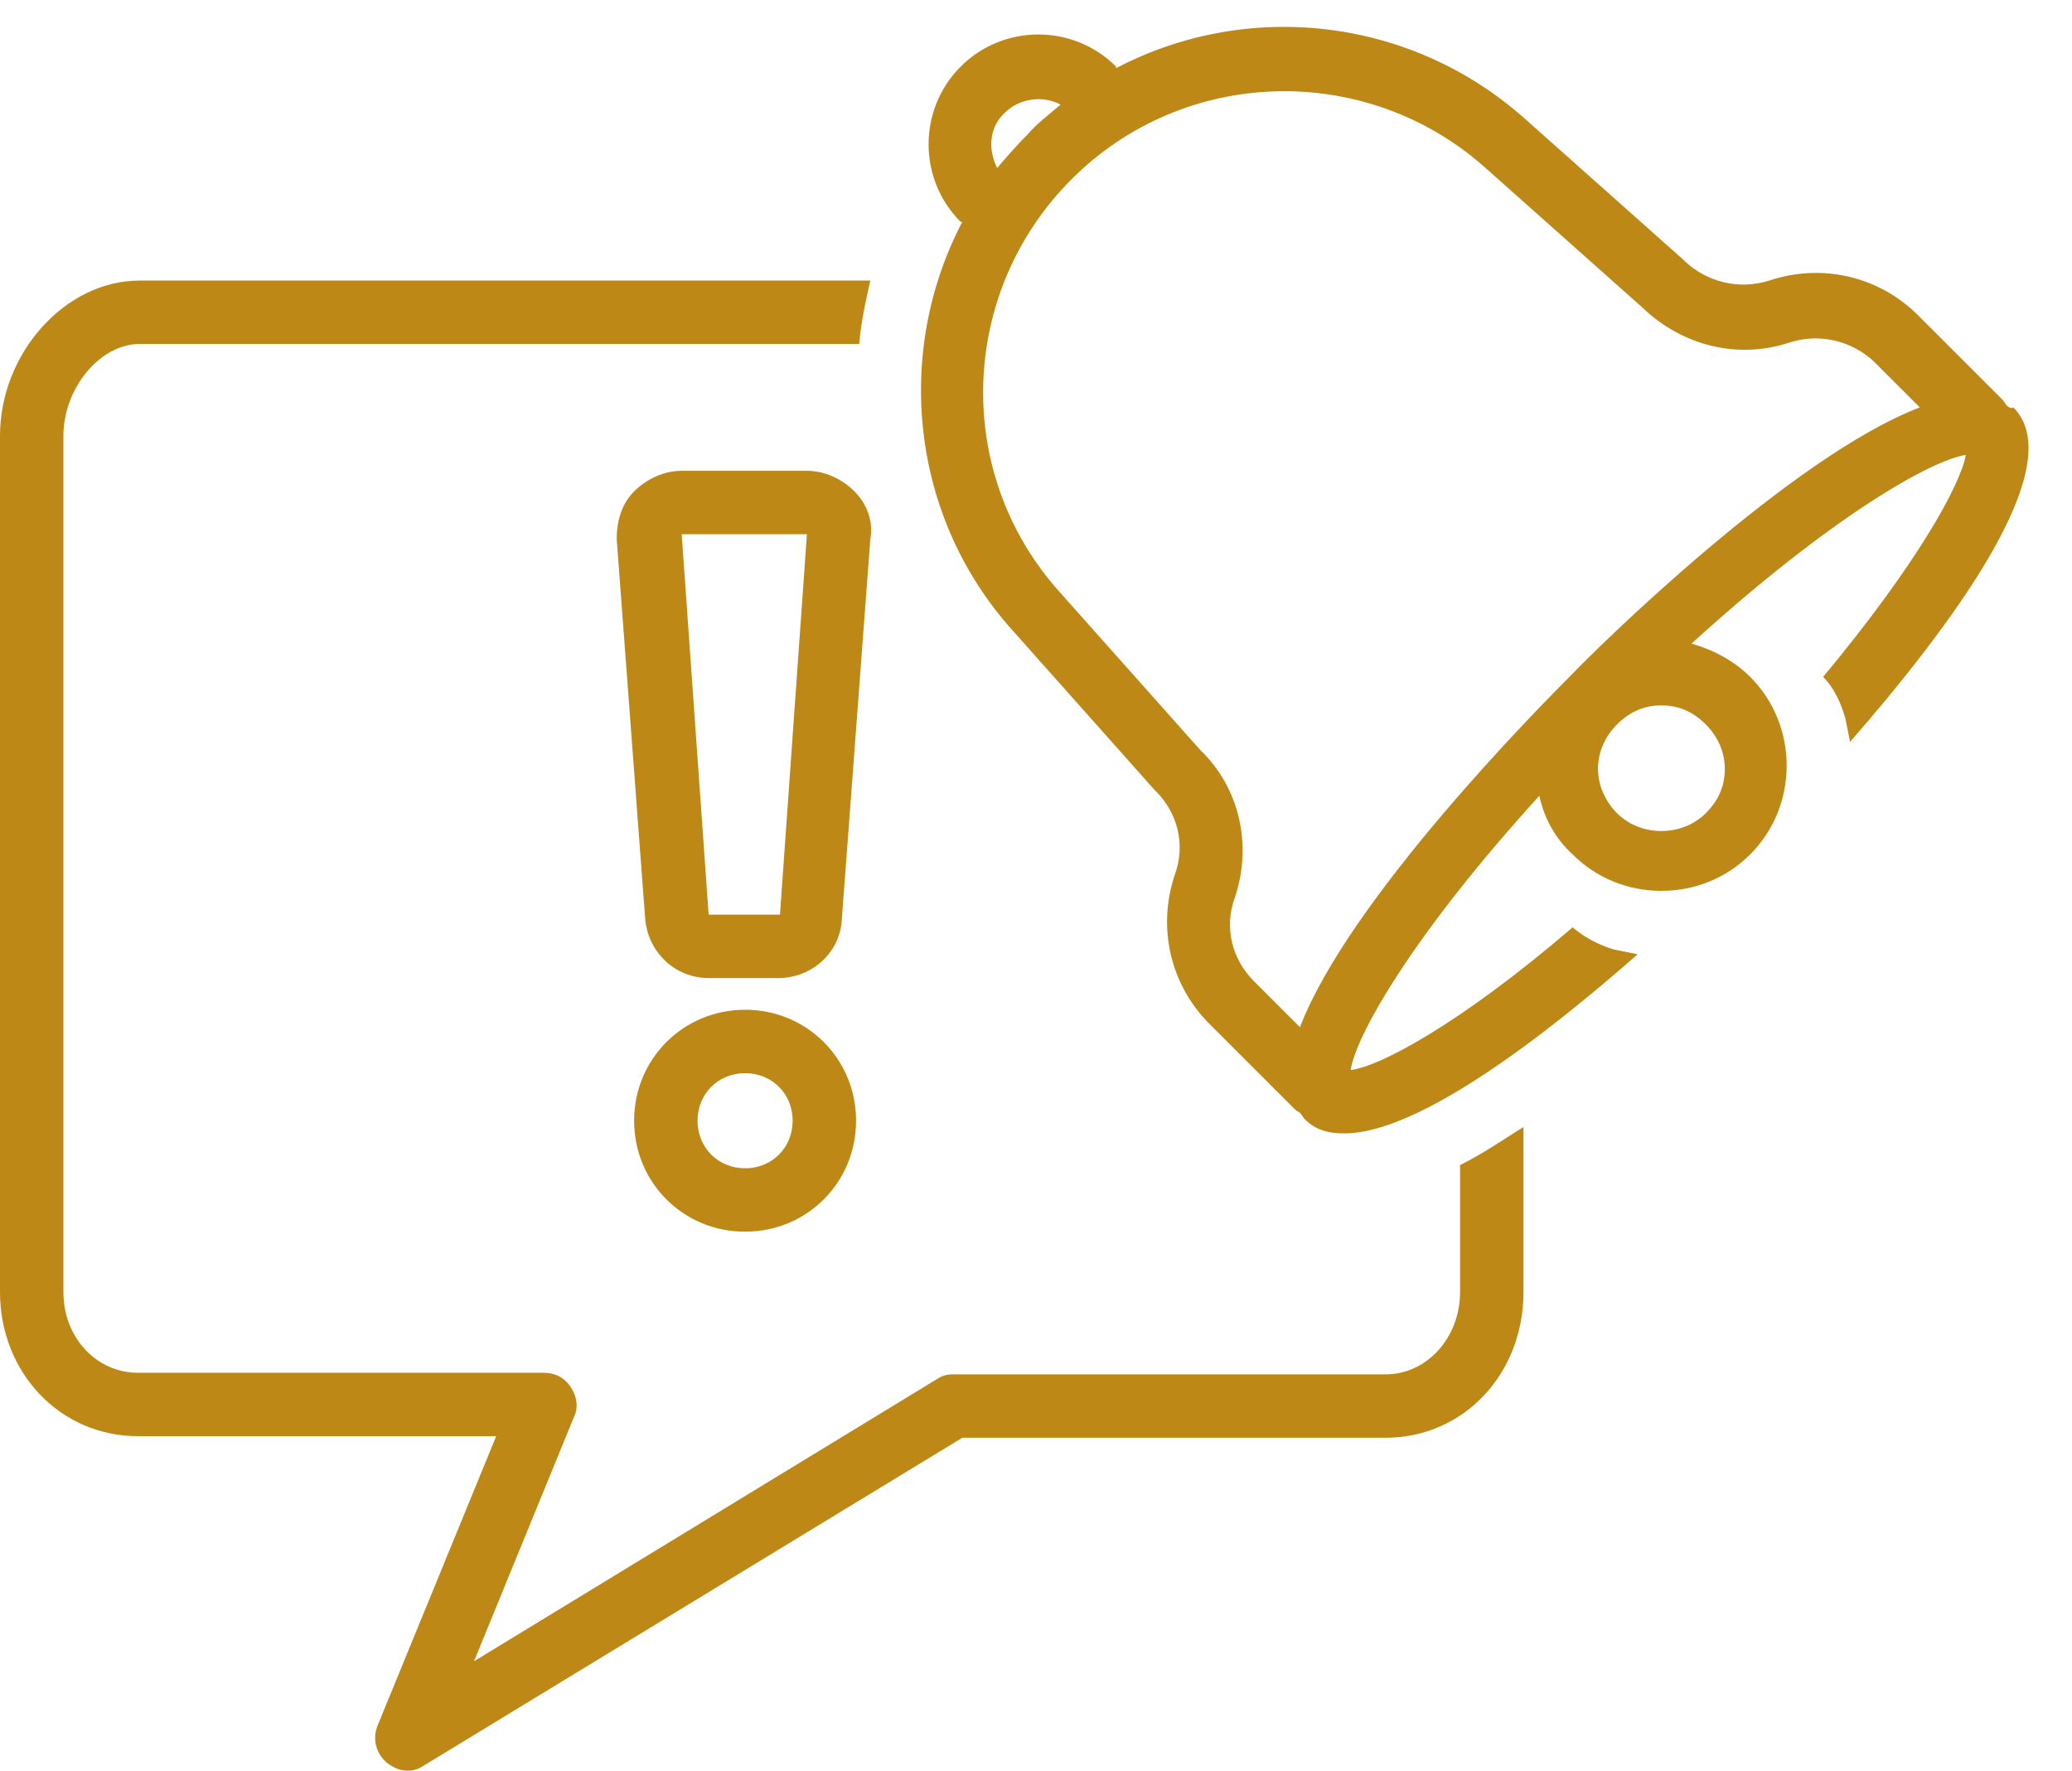
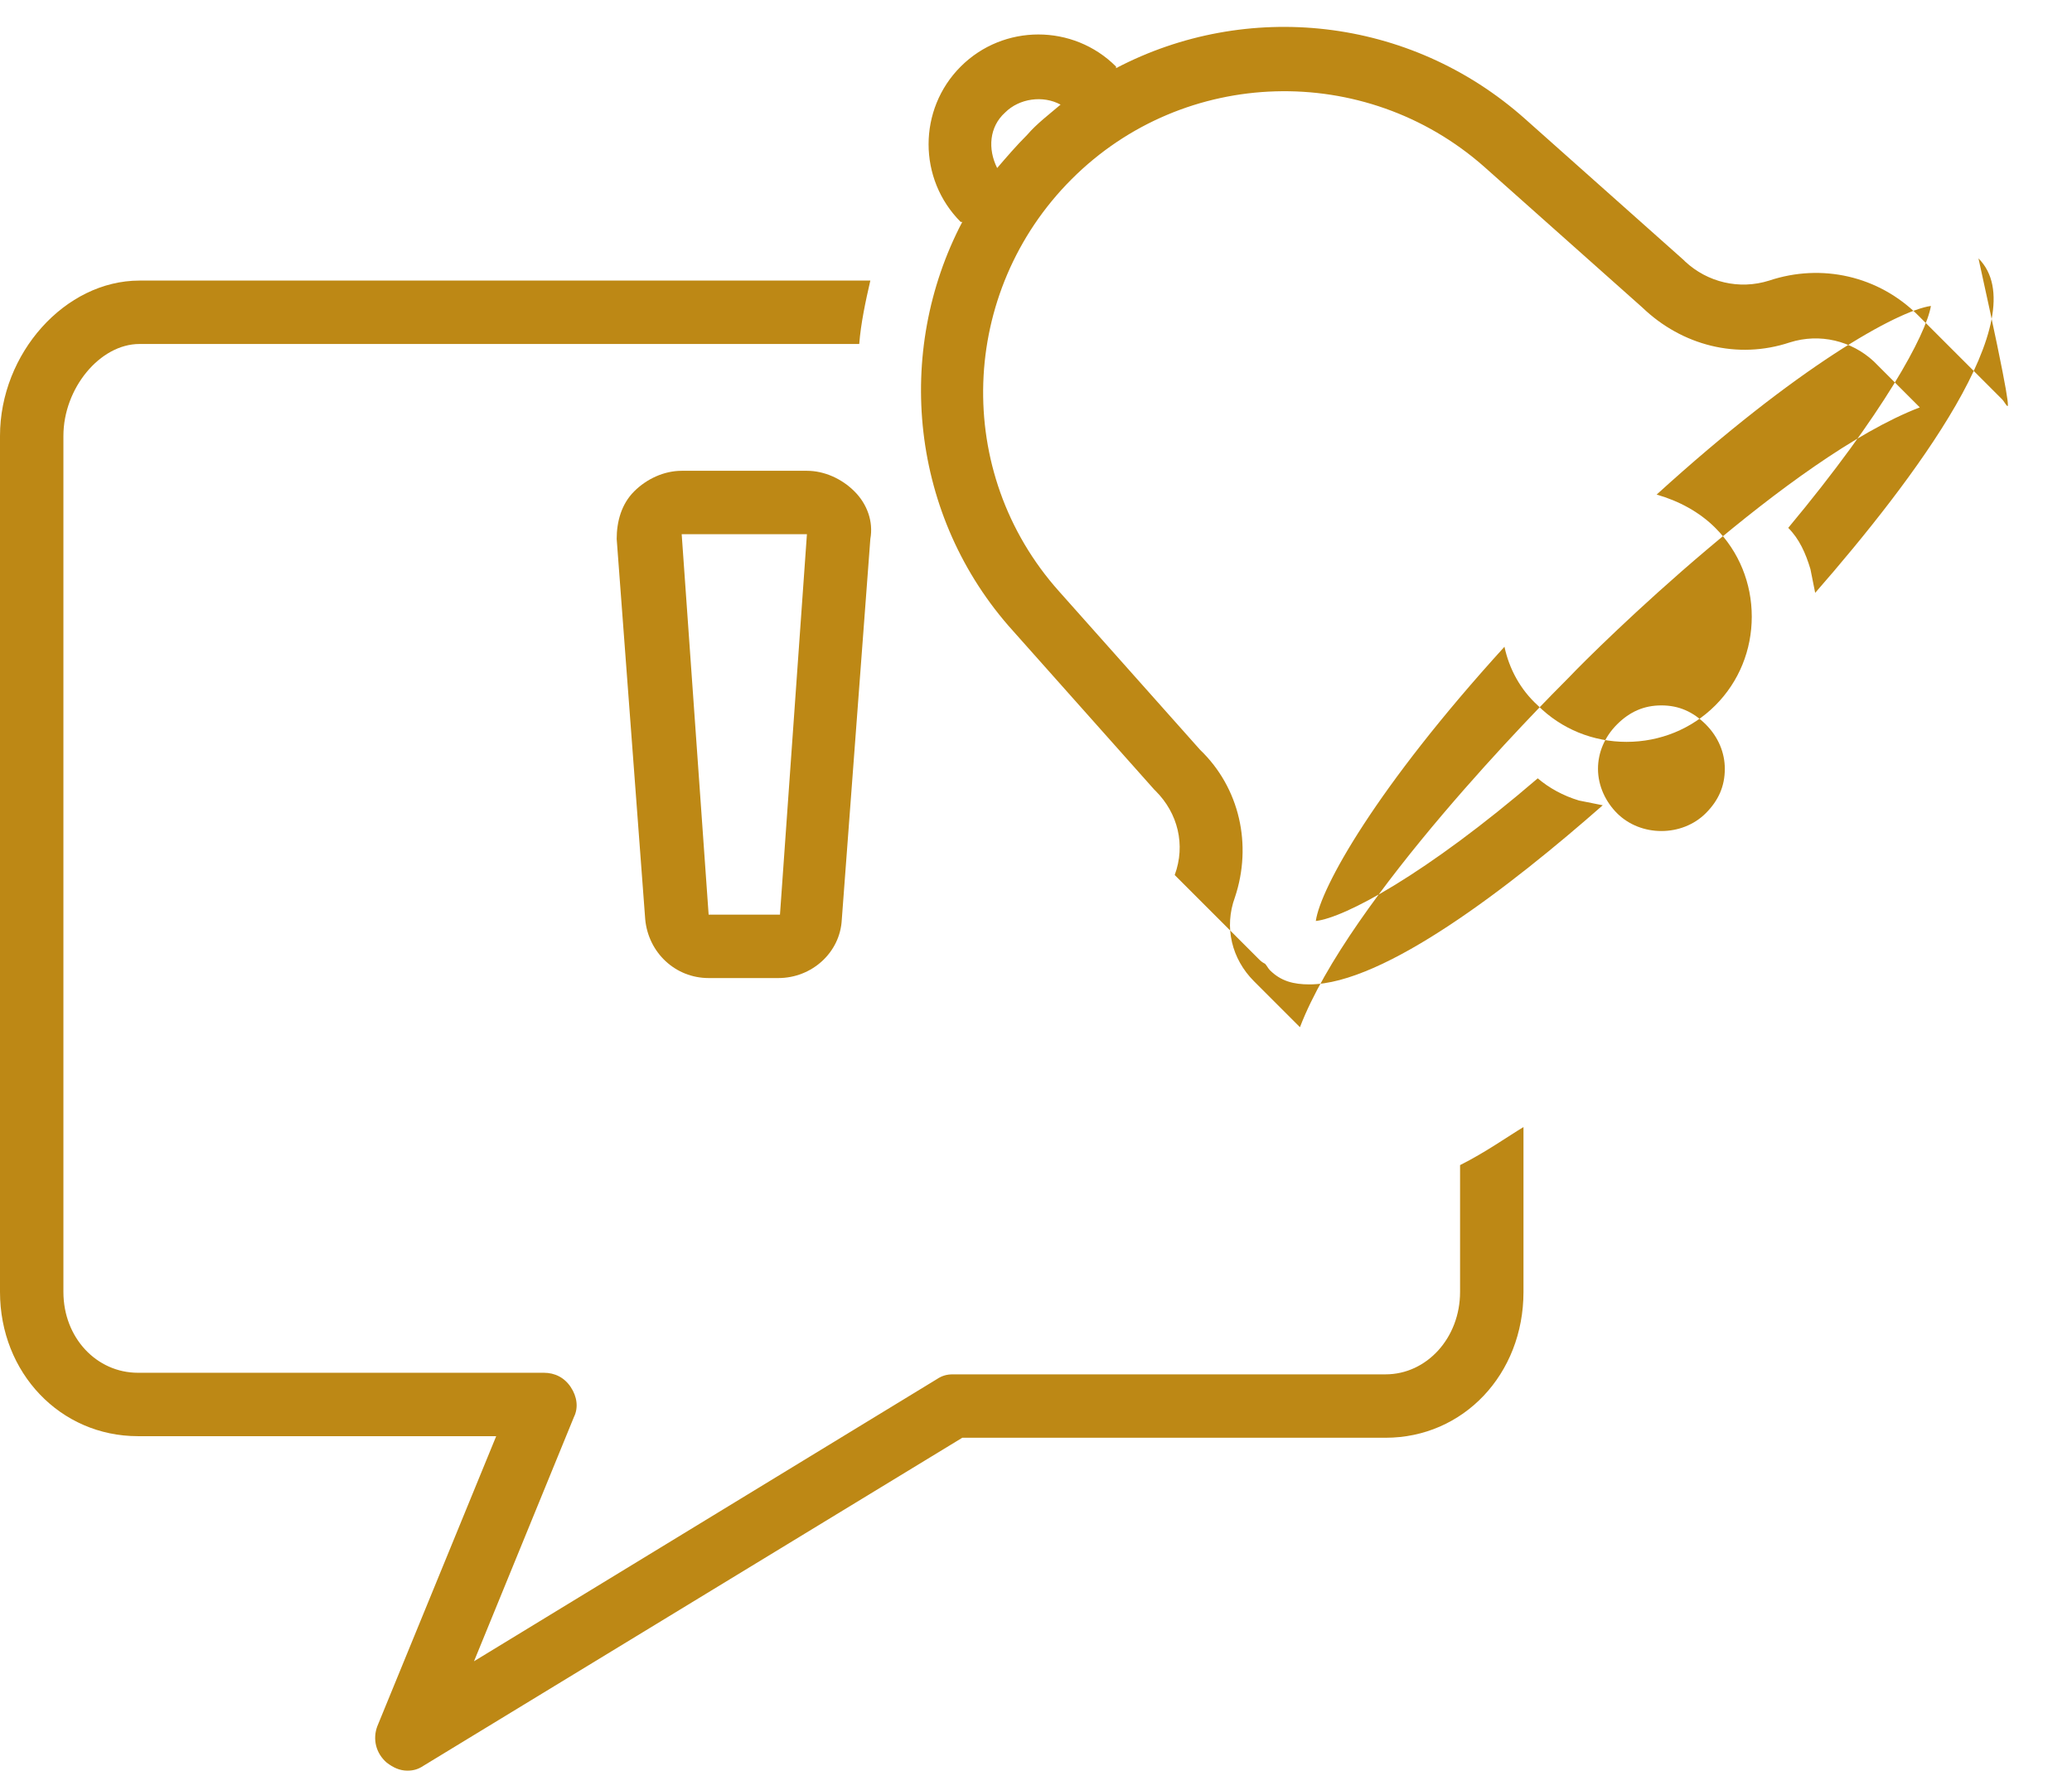
<svg xmlns="http://www.w3.org/2000/svg" fill="#bd8815" height="111.7" preserveAspectRatio="xMidYMid meet" version="1" viewBox="0.0 13.3 130.7 111.7" width="130.7" zoomAndPan="magnify">
  <g id="change1_1">
    <path d="M23.8,122.2c-0.3,0.8-0.1,1.7,0.6,2.3c0.4,0.3,0.8,0.5,1.3,0.5c0.4,0,0.7-0.1,1-0.3l34-20.7h26.7c4.9,0,8.7-4,8.7-9.2V84.4 c-1,0.6-2.4,1.6-4,2.4v8c0,2.9-2.1,5.2-4.7,5.2H60.1c-0.4,0-0.7,0.1-1,0.3l-29.2,17.8l6.3-15.4c0.3-0.6,0.2-1.3-0.2-1.9 s-1-0.9-1.7-0.9H8.7c-2.6,0-4.7-2.2-4.7-5.1v-54C4,37.8,6.3,35,8.8,35h45.4c0.1-1.3,0.4-2.7,0.7-4H8.8C4.1,31,0,35.6,0,40.8v54 c0,5.1,3.8,9.1,8.7,9.1h22.6L23.8,122.2z" />
  </g>
  <g id="change1_2">
-     <path d="M126.6,38.9c-0.1-0.1-0.2-0.3-0.3-0.4l-5.3-5.3c-2.5-2.5-6.1-3.3-9.4-2.2c-1.9,0.6-3.9,0.1-5.3-1.2c0,0-0.1-0.1-0.1-0.1 l-10-8.9c-7.3-6.5-17.6-7.5-25.8-3.2c0,0,0,0,0-0.1c-2.7-2.7-7.1-2.7-9.8,0c-2.7,2.7-2.7,7.1,0,9.8c0,0,0,0,0.1,0 c-4.3,8.2-3.3,18.6,3.2,25.8l8.9,10c0,0,0.1,0.1,0.1,0.1c1.4,1.4,1.9,3.4,1.2,5.3c-1.1,3.3-0.3,6.9,2.2,9.4l5.3,5.3 c0.1,0.1,0.2,0.2,0.4,0.3c0.1,0.1,0.2,0.3,0.3,0.4c0.7,0.7,1.5,0.9,2.5,0.9c4.7,0,12.7-6.2,18.5-11.3c-0.5-0.1-1-0.2-1.5-0.3 c-1-0.3-1.9-0.8-2.6-1.4c-7.1,6.1-12.2,8.8-14,9c0.3-2.1,3.8-8.4,11.9-17.3c0.3,1.4,1,2.7,2.1,3.7c1.5,1.5,3.5,2.3,5.6,2.3 c2.1,0,4.1-0.8,5.6-2.3c1.5-1.5,2.3-3.5,2.3-5.6c0-2.1-0.8-4.1-2.3-5.6c-1-1-2.3-1.7-3.7-2.1c8.9-8.1,15.2-11.6,17.3-11.9 c-0.3,1.8-3,6.8-9,14c0.7,0.7,1.1,1.6,1.4,2.6c0.1,0.5,0.2,1,0.3,1.5c6.2-7.1,14-17.4,10.3-21.1C126.9,39.1,126.7,39,126.6,38.9z M63.4,20.4c0.9-0.9,2.4-1.1,3.5-0.5c-0.7,0.6-1.5,1.2-2.1,1.9c-0.7,0.7-1.3,1.4-1.9,2.1C62.3,22.7,62.4,21.3,63.4,20.4z M82,78.1 l-2.9-2.9c-1.4-1.4-1.9-3.4-1.2-5.3c1.1-3.3,0.3-6.9-2.2-9.3l-8.9-10c-6.7-7.5-6.3-18.9,0.8-26c7.1-7.1,18.5-7.4,26-0.8l10,8.9 c2.5,2.4,6,3.3,9.3,2.2c1.9-0.6,3.9-0.1,5.3,1.2l2.9,2.9C113,42.1,100.7,54.2,99,56C97.2,57.8,85.1,70,82,78.1z M108.8,61.8 c0,1.1-0.4,2-1.2,2.8c-1.5,1.5-4.1,1.5-5.6,0c-0.7-0.7-1.2-1.7-1.2-2.8c0-1,0.4-2,1.2-2.8s1.7-1.2,2.8-1.2c1.1,0,2,0.4,2.8,1.2 S108.8,60.8,108.8,61.8z" />
+     <path d="M126.6,38.9c-0.1-0.1-0.2-0.3-0.3-0.4l-5.3-5.3c-2.5-2.5-6.1-3.3-9.4-2.2c-1.9,0.6-3.9,0.1-5.3-1.2c0,0-0.1-0.1-0.1-0.1 l-10-8.9c-7.3-6.5-17.6-7.5-25.8-3.2c0,0,0,0,0-0.1c-2.7-2.7-7.1-2.7-9.8,0c-2.7,2.7-2.7,7.1,0,9.8c0,0,0,0,0.1,0 c-4.3,8.2-3.3,18.6,3.2,25.8l8.9,10c0,0,0.1,0.1,0.1,0.1c1.4,1.4,1.9,3.4,1.2,5.3l5.3,5.3 c0.1,0.1,0.2,0.2,0.4,0.3c0.1,0.1,0.2,0.3,0.3,0.4c0.7,0.7,1.5,0.9,2.5,0.9c4.7,0,12.7-6.2,18.5-11.3c-0.5-0.1-1-0.2-1.5-0.3 c-1-0.3-1.9-0.8-2.6-1.4c-7.1,6.1-12.2,8.8-14,9c0.3-2.1,3.8-8.4,11.9-17.3c0.3,1.4,1,2.7,2.1,3.7c1.5,1.5,3.5,2.3,5.6,2.3 c2.1,0,4.1-0.8,5.6-2.3c1.5-1.5,2.3-3.5,2.3-5.6c0-2.1-0.8-4.1-2.3-5.6c-1-1-2.3-1.7-3.7-2.1c8.9-8.1,15.2-11.6,17.3-11.9 c-0.3,1.8-3,6.8-9,14c0.7,0.7,1.1,1.6,1.4,2.6c0.1,0.5,0.2,1,0.3,1.5c6.2-7.1,14-17.4,10.3-21.1C126.9,39.1,126.7,39,126.6,38.9z M63.4,20.4c0.9-0.9,2.4-1.1,3.5-0.5c-0.7,0.6-1.5,1.2-2.1,1.9c-0.7,0.7-1.3,1.4-1.9,2.1C62.3,22.7,62.4,21.3,63.4,20.4z M82,78.1 l-2.9-2.9c-1.4-1.4-1.9-3.4-1.2-5.3c1.1-3.3,0.3-6.9-2.2-9.3l-8.9-10c-6.7-7.5-6.3-18.9,0.8-26c7.1-7.1,18.5-7.4,26-0.8l10,8.9 c2.5,2.4,6,3.3,9.3,2.2c1.9-0.6,3.9-0.1,5.3,1.2l2.9,2.9C113,42.1,100.7,54.2,99,56C97.2,57.8,85.1,70,82,78.1z M108.8,61.8 c0,1.1-0.4,2-1.2,2.8c-1.5,1.5-4.1,1.5-5.6,0c-0.7-0.7-1.2-1.7-1.2-2.8c0-1,0.4-2,1.2-2.8s1.7-1.2,2.8-1.2c1.1,0,2,0.4,2.8,1.2 S108.8,60.8,108.8,61.8z" />
  </g>
  <g id="change1_3">
    <path d="M53.9,44.3c-0.8-0.8-1.9-1.3-3-1.3h-7.9c-1.1,0-2.2,0.5-3,1.3c-0.8,0.8-1.1,1.9-1.1,3l1.8,24c0.2,2.1,1.9,3.7,4,3.7h4.4 c2.1,0,3.9-1.6,4-3.7l1.8-24C55.1,46.2,54.7,45.1,53.9,44.3z M49.2,71C49.2,71,49.2,71,49.2,71l-4.5,0l-1.7-24l7.9,0L49.2,71z" />
  </g>
  <g id="change1_4">
-     <path d="M47,77c-3.9,0-7,3.1-7,7s3.1,7,7,7s7-3.1,7-7S50.9,77,47,77z M47,87c-1.7,0-3-1.3-3-3s1.3-3,3-3s3,1.3,3,3S48.7,87,47,87z" />
-   </g>
+     </g>
</svg>